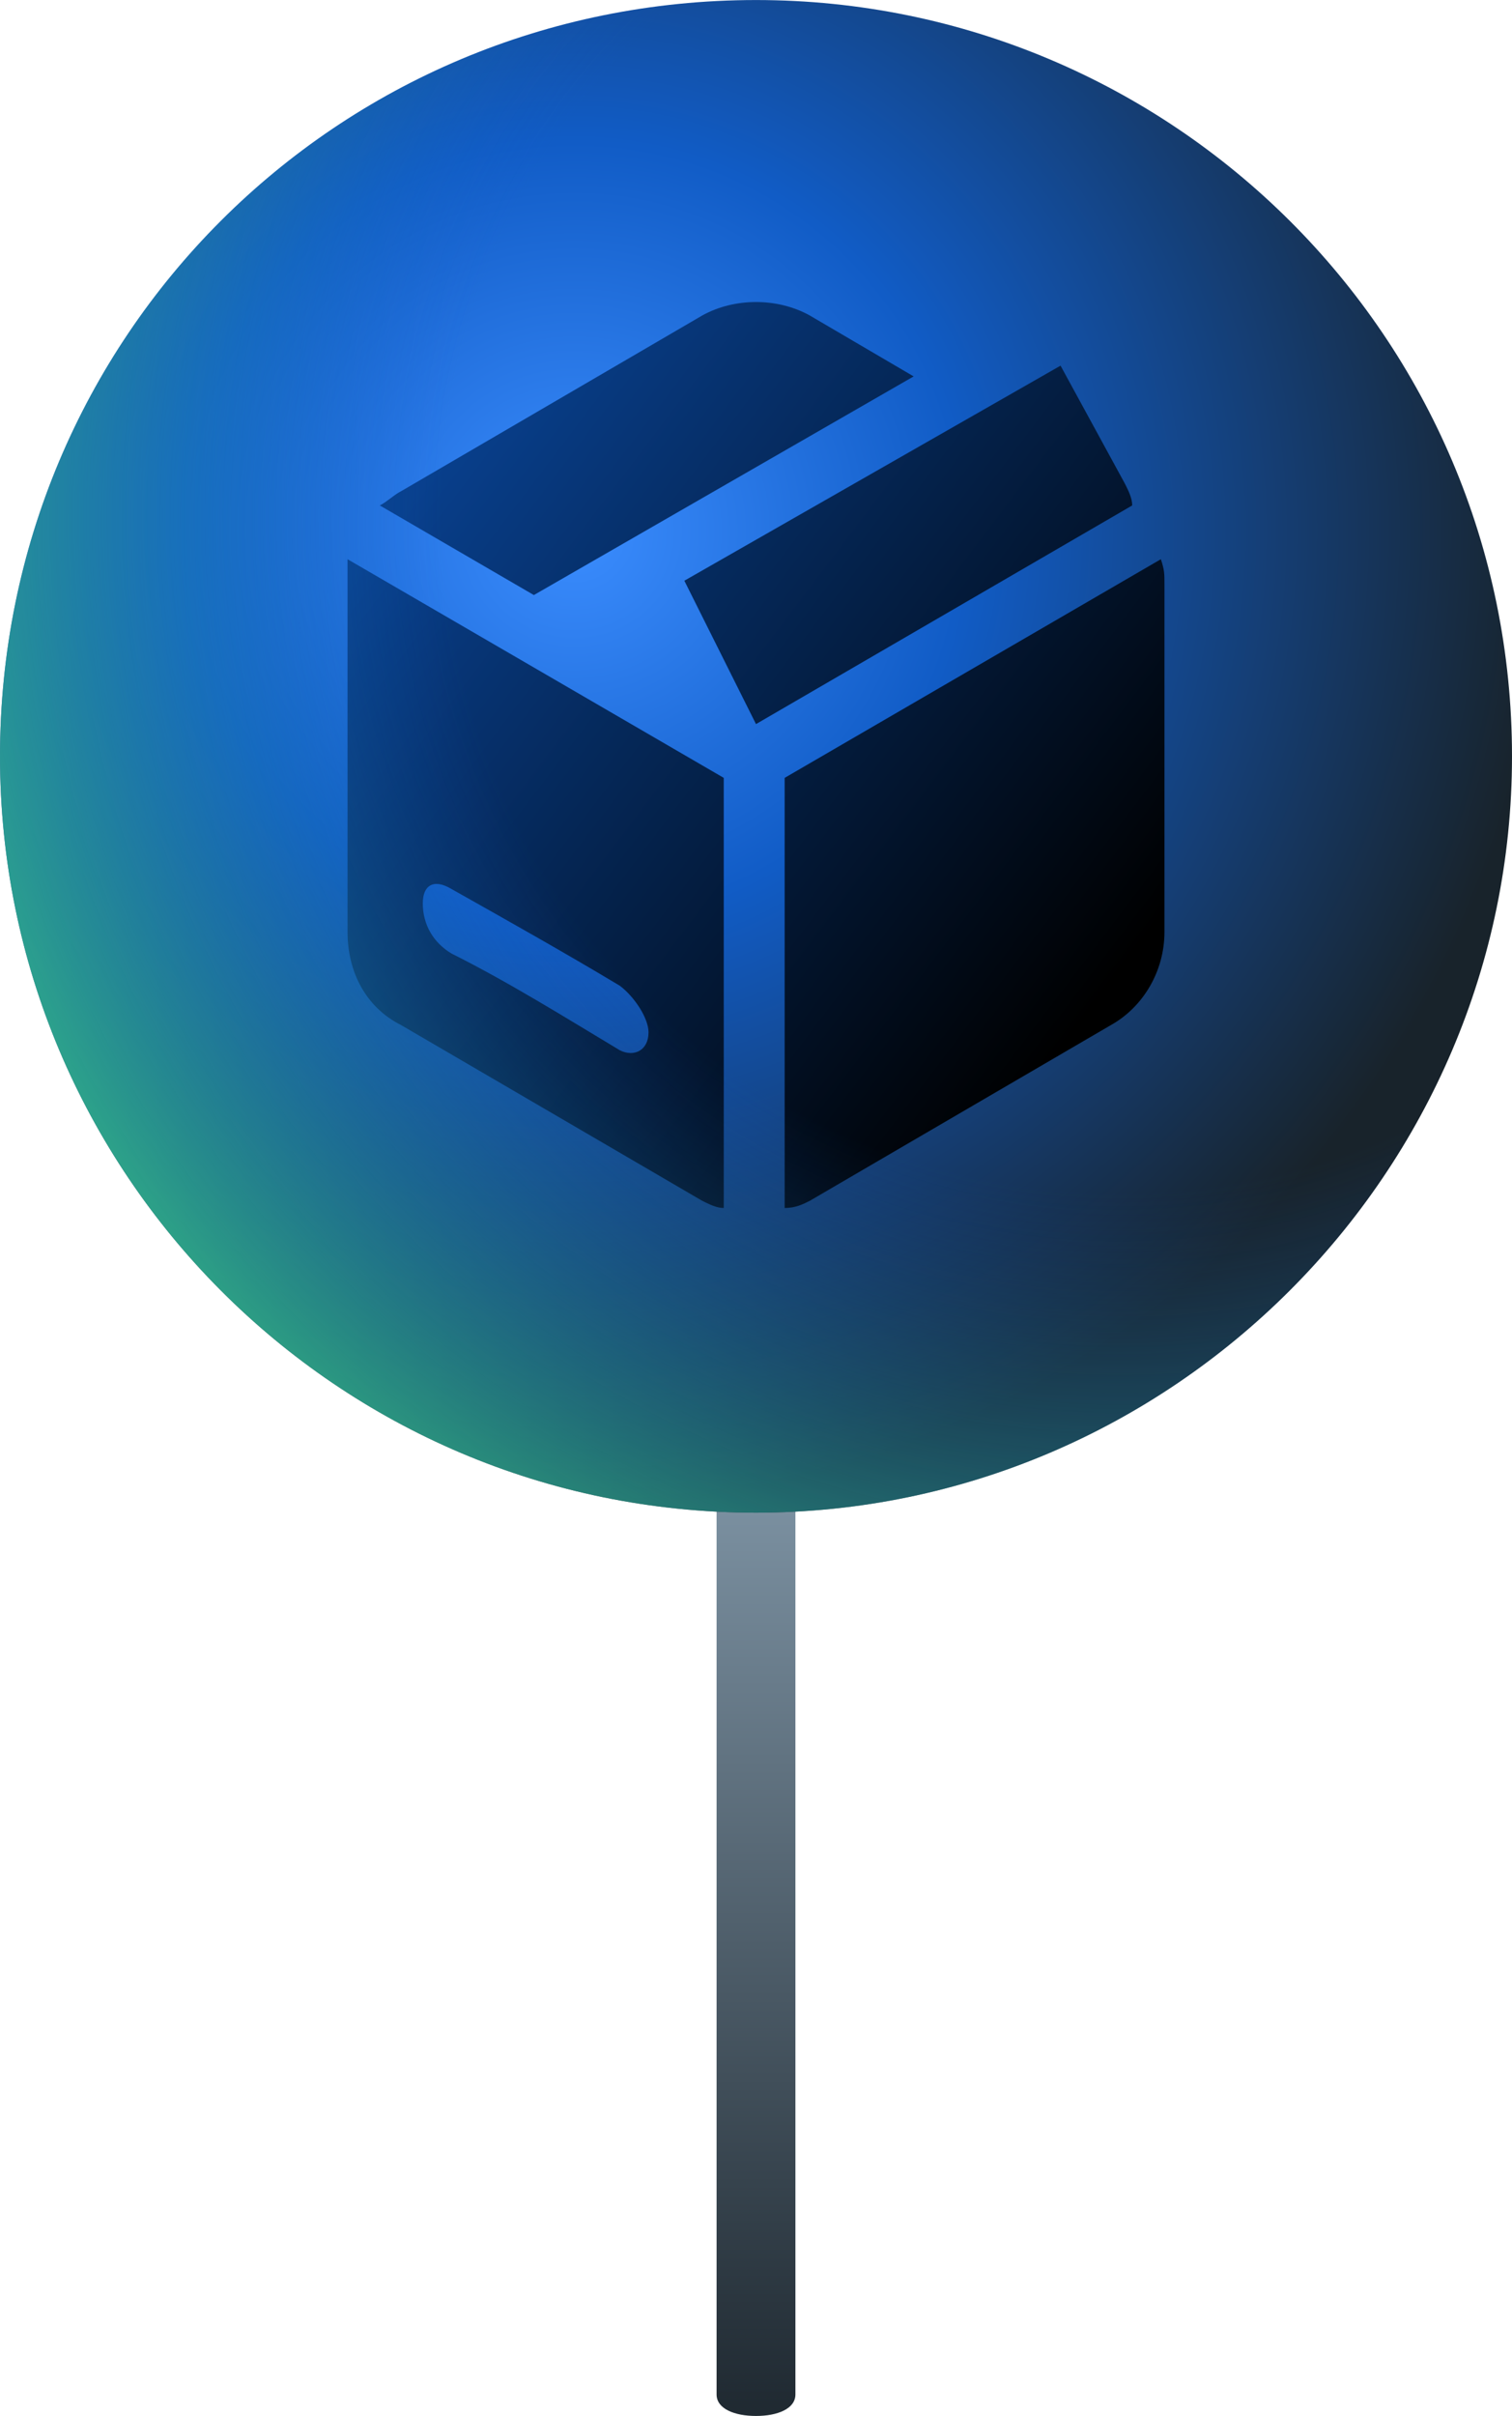
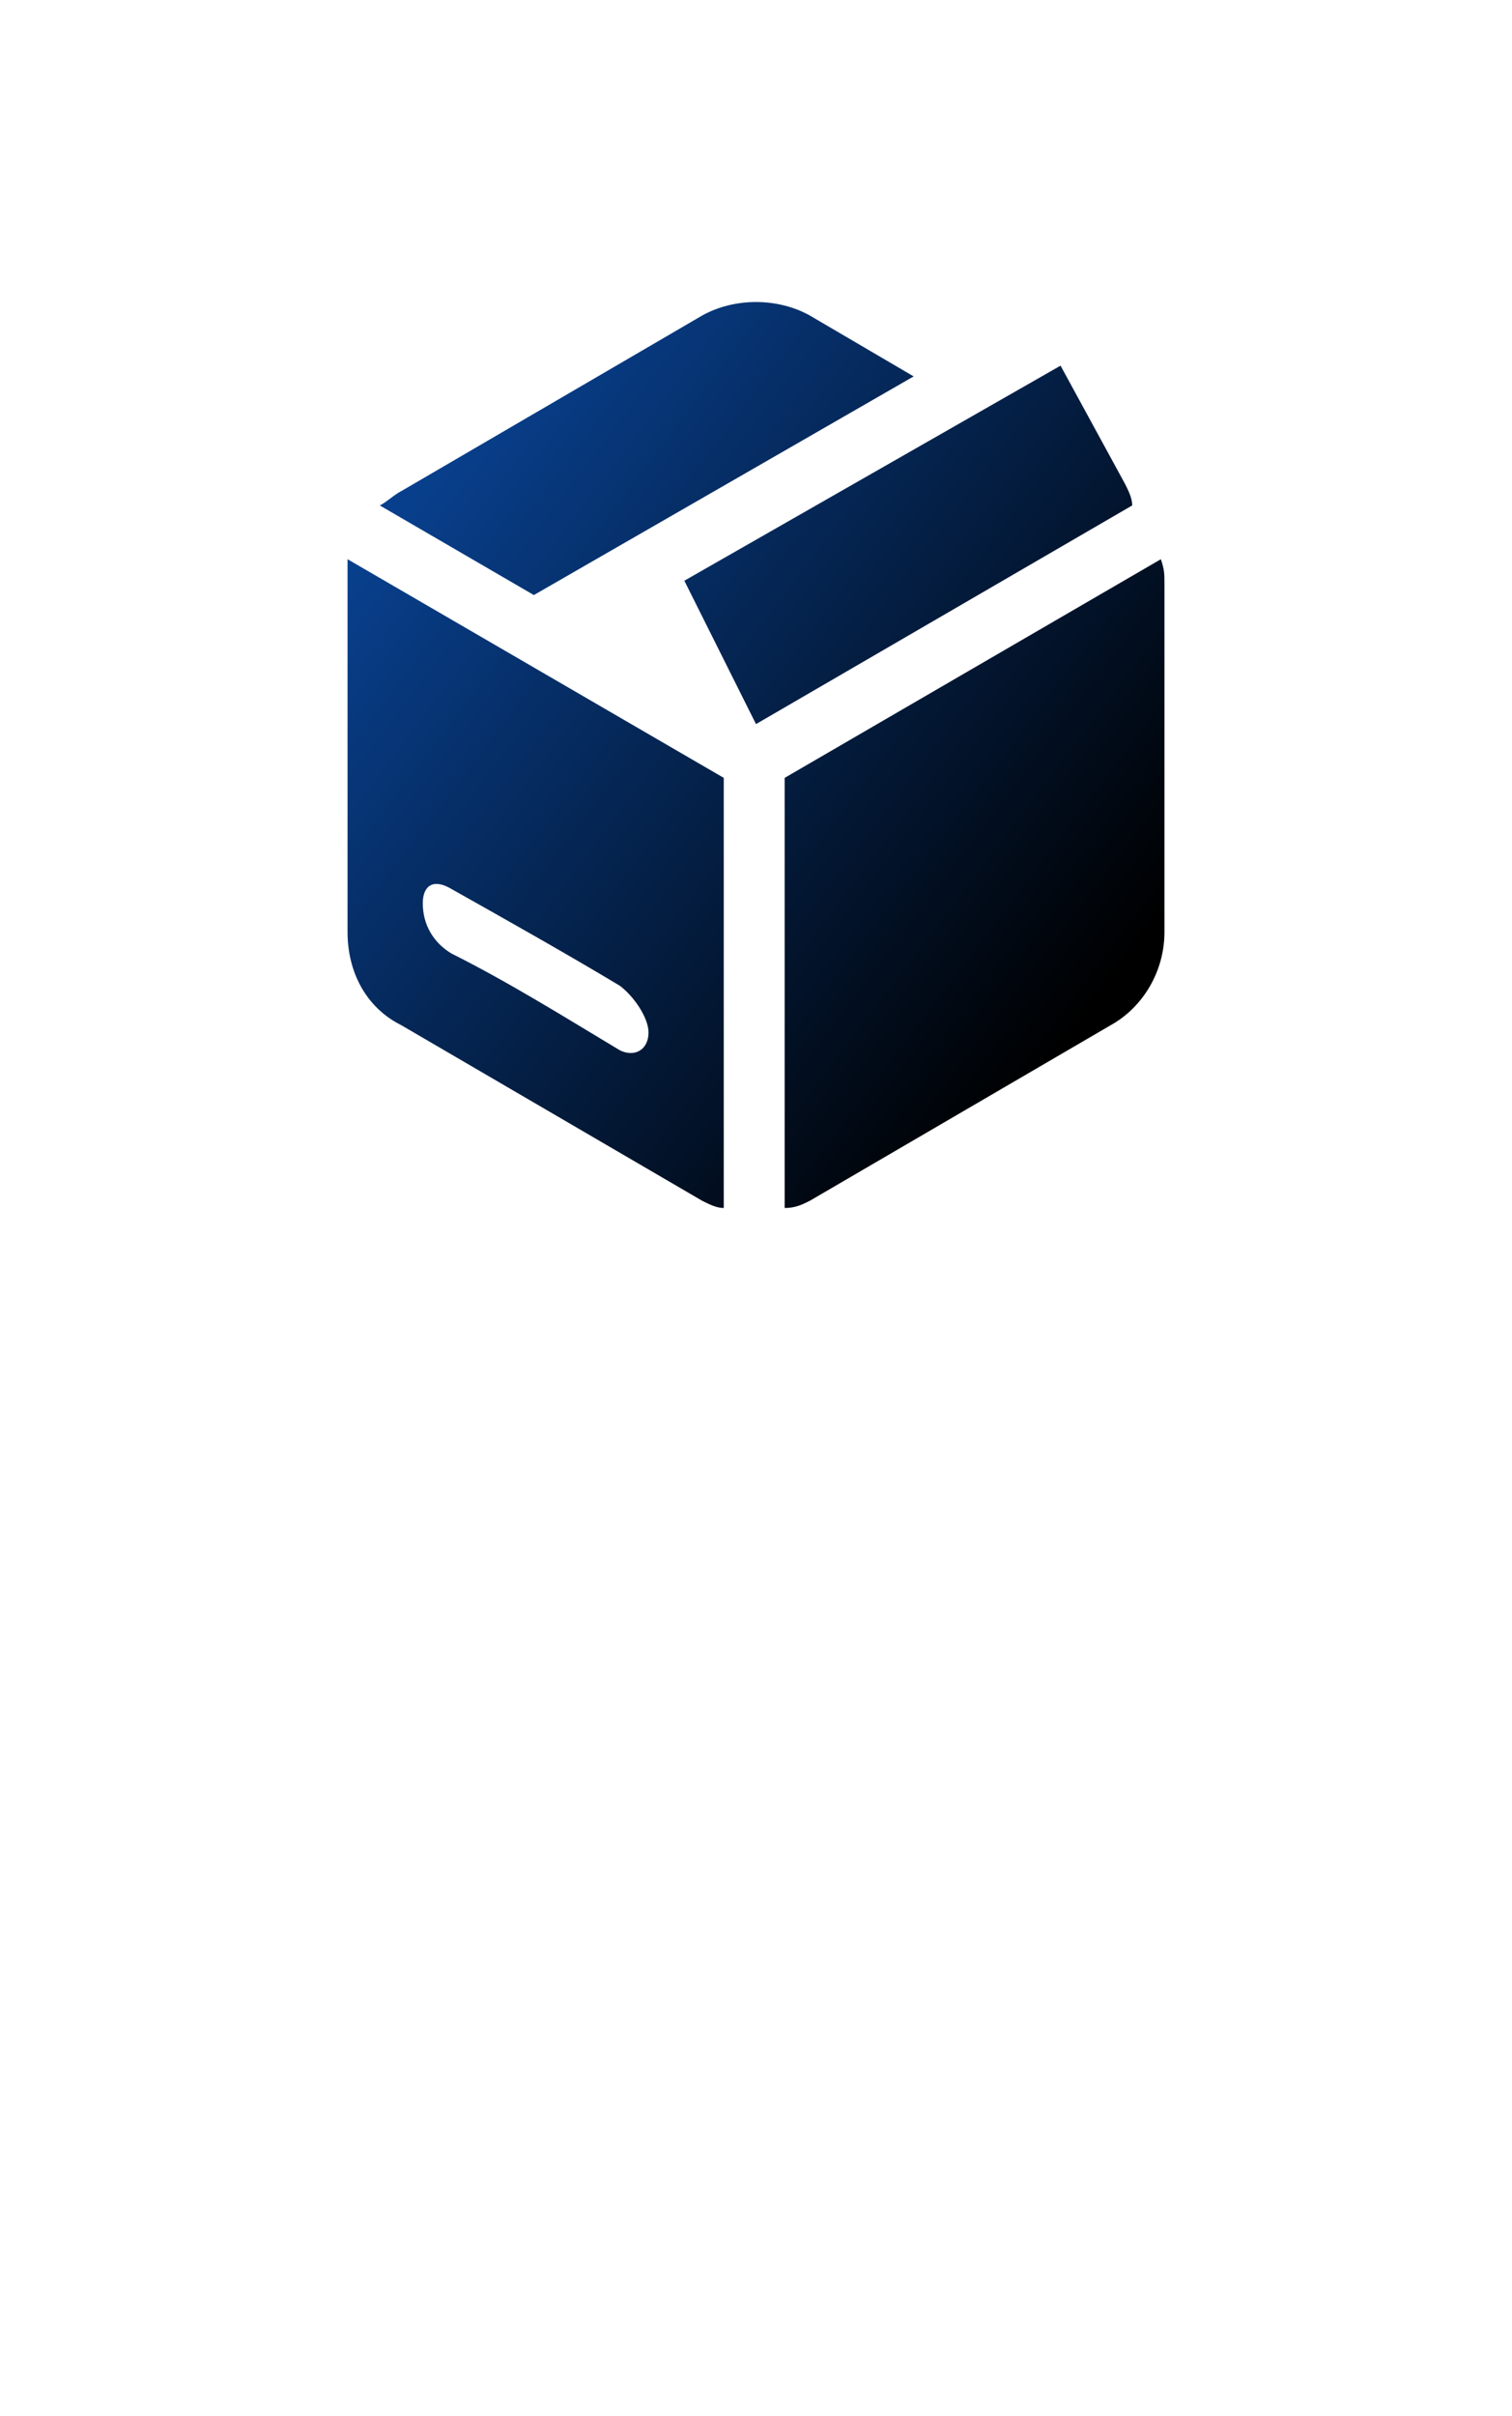
<svg xmlns="http://www.w3.org/2000/svg" xml:space="preserve" width="4.218mm" height="6.737mm" version="1.1" style="shape-rendering:geometricPrecision; text-rendering:geometricPrecision; image-rendering:optimizeQuality; fill-rule:evenodd; clip-rule:evenodd" viewBox="0 0 422 674">
  <defs>
    <style type="text/css"> .fil2 {fill:url(#id0)} .fil0 {fill:url(#id1)} .fil1 {fill:url(#id2)} .fil3 {fill:url(#id3)} </style>
    <linearGradient id="id0" gradientUnits="userSpaceOnUse" x1="114.95" y1="138.929" x2="303.85" y2="282.151">
      <stop offset="0" style="stop-opacity:1; stop-color:#083F8C" />
      <stop offset="1" style="stop-opacity:1; stop-color:black" />
    </linearGradient>
    <linearGradient id="id1" gradientUnits="userSpaceOnUse" x1="207.91" y1="670.69" x2="207.91" y2="244.9">
      <stop offset="0" style="stop-opacity:1; stop-color:#202A32" />
      <stop offset="0.631" style="stop-opacity:1; stop-color:#8197A8" />
      <stop offset="1" style="stop-opacity:1; stop-color:#A9BAC7" />
    </linearGradient>
    <radialGradient id="id2" gradientUnits="userSpaceOnUse" gradientTransform="matrix(1.288 -0 -0 1.288 -46 -42)" cx="160.28" cy="147.64" r="210.9" fx="160.28" fy="147.64">
      <stop offset="0" style="stop-opacity:1; stop-color:#3B8DFF" />
      <stop offset="0.4" style="stop-opacity:1; stop-color:#115CC6" />
      <stop offset="1" style="stop-opacity:1; stop-color:#18232B" />
    </radialGradient>
    <radialGradient id="id3" gradientUnits="userSpaceOnUse" gradientTransform="matrix(1.783 -0 -0 1.783 -244 -112)" cx="312.13" cy="143.42" r="210.9" fx="312.13" fy="143.42">
      <stop offset="0" style="stop-opacity:0; stop-color:#115CC6" />
      <stop offset="0.502" style="stop-opacity:0; stop-color:#115CC6" />
      <stop offset="1" style="stop-opacity:1; stop-color:#3EE087" />
    </radialGradient>
  </defs>
  <g id="Слой_x0020_1">
-     <path class="fil0" d="M211 248c6,0 11,3 11,6l0 414c0,4 -5,6 -11,6 -6,0 -11,-2 -11,-6l0 -414c0,-3 5,-6 11,-6z" />
-     <path class="fil1" d="M211 0c116,0 211,94 211,211 0,116 -95,211 -211,211 -117,0 -211,-95 -211,-211 0,-117 94,-211 211,-211z" />
    <path class="fil2" d="M202 337c-2,0 -4,-1 -6,-2l-84 -49c-10,-5 -15,-15 -15,-26l0 -97c0,-3 0,-4 0,-7l105 61 0 120 0 0 0 0 0 0 0 0zm24 -249l29 17 -106 61 -43 -25c2,-1 4,-3 6,-4l84 -49c9,-5 21,-5 30,0l0 0 0 0 0 0 0 0 0 0zm70 14l18 33c1,2 2,4 2,6l-105 61 -20 -40 105 -60zm28 54c1,3 1,4 1,7l0 97c0,11 -6,21 -15,26l-84 49c-2,1 -4,2 -7,2l0 -120 105 -61 0 0 0 0 0 0 0 0zm-198 92c16,9 32,18 47,27 4,3 8,9 8,13 0,5 -4,7 -8,5 -15,-9 -31,-19 -47,-27 -5,-3 -8,-8 -8,-14 0,-5 3,-7 8,-4z" />
-     <path class="fil3" d="M211 0c116,0 211,94 211,211 0,116 -95,211 -211,211 -117,0 -211,-95 -211,-211 0,-117 94,-211 211,-211z" />
  </g>
</svg>